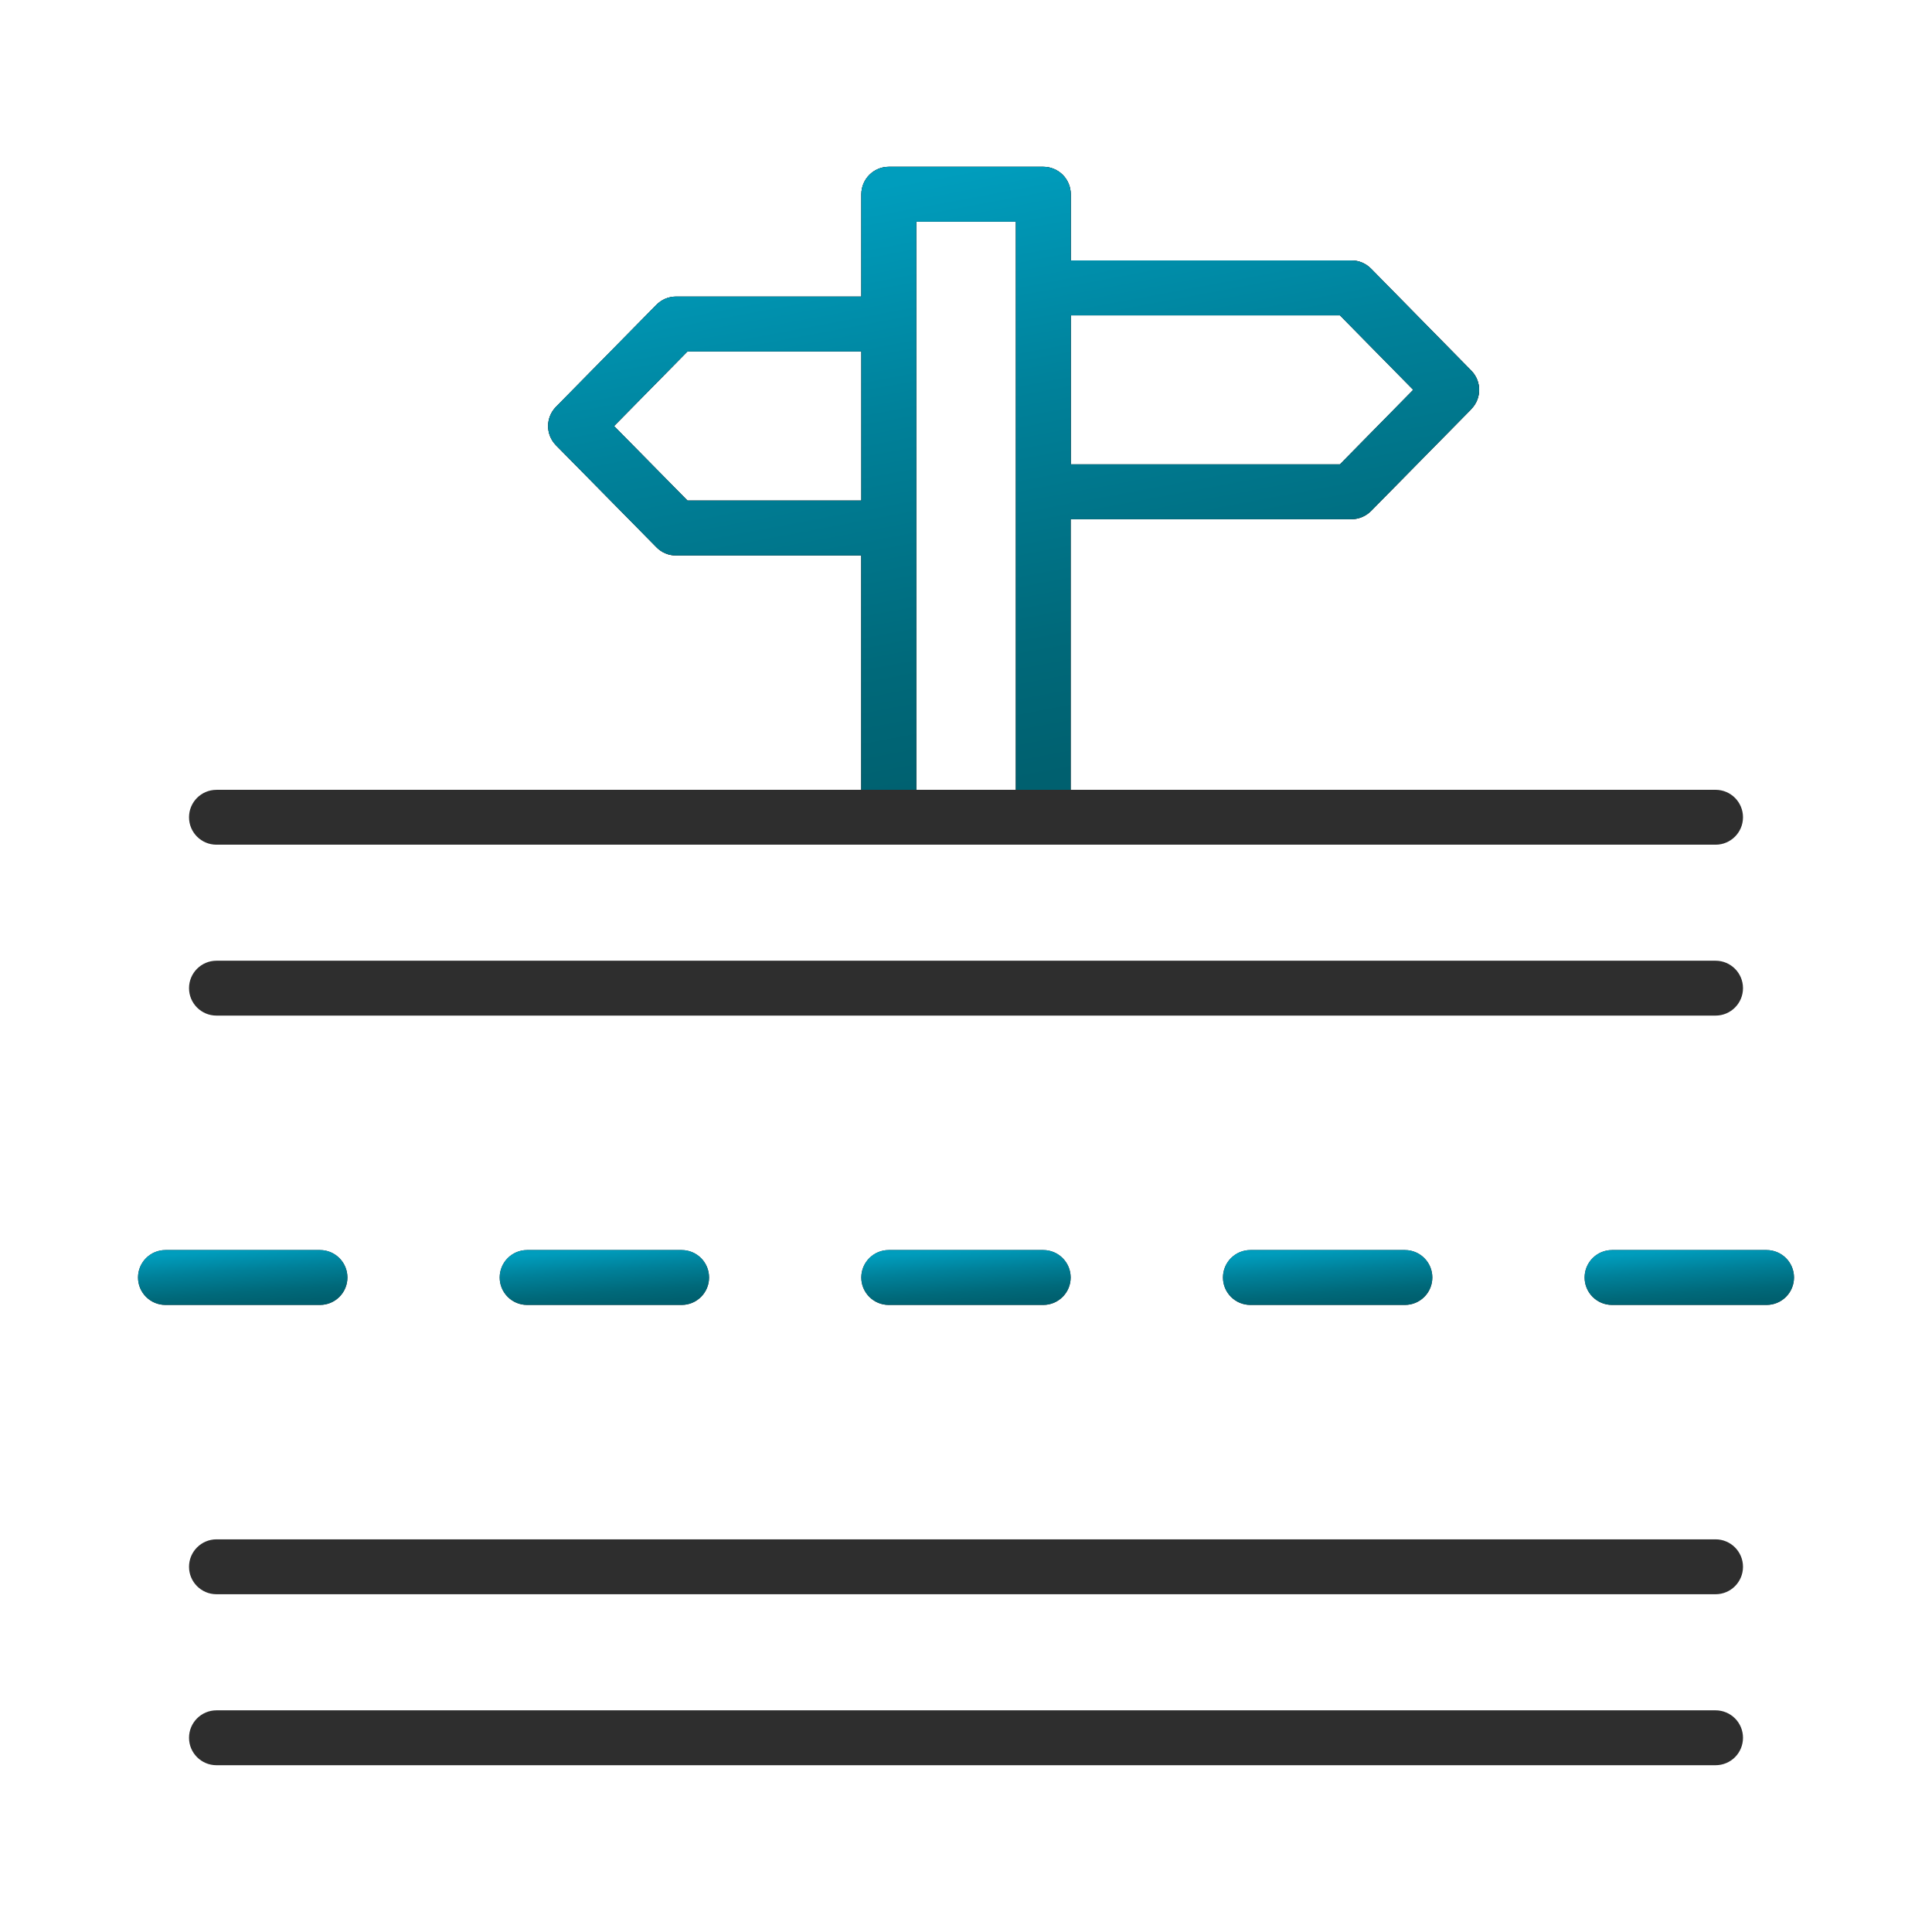
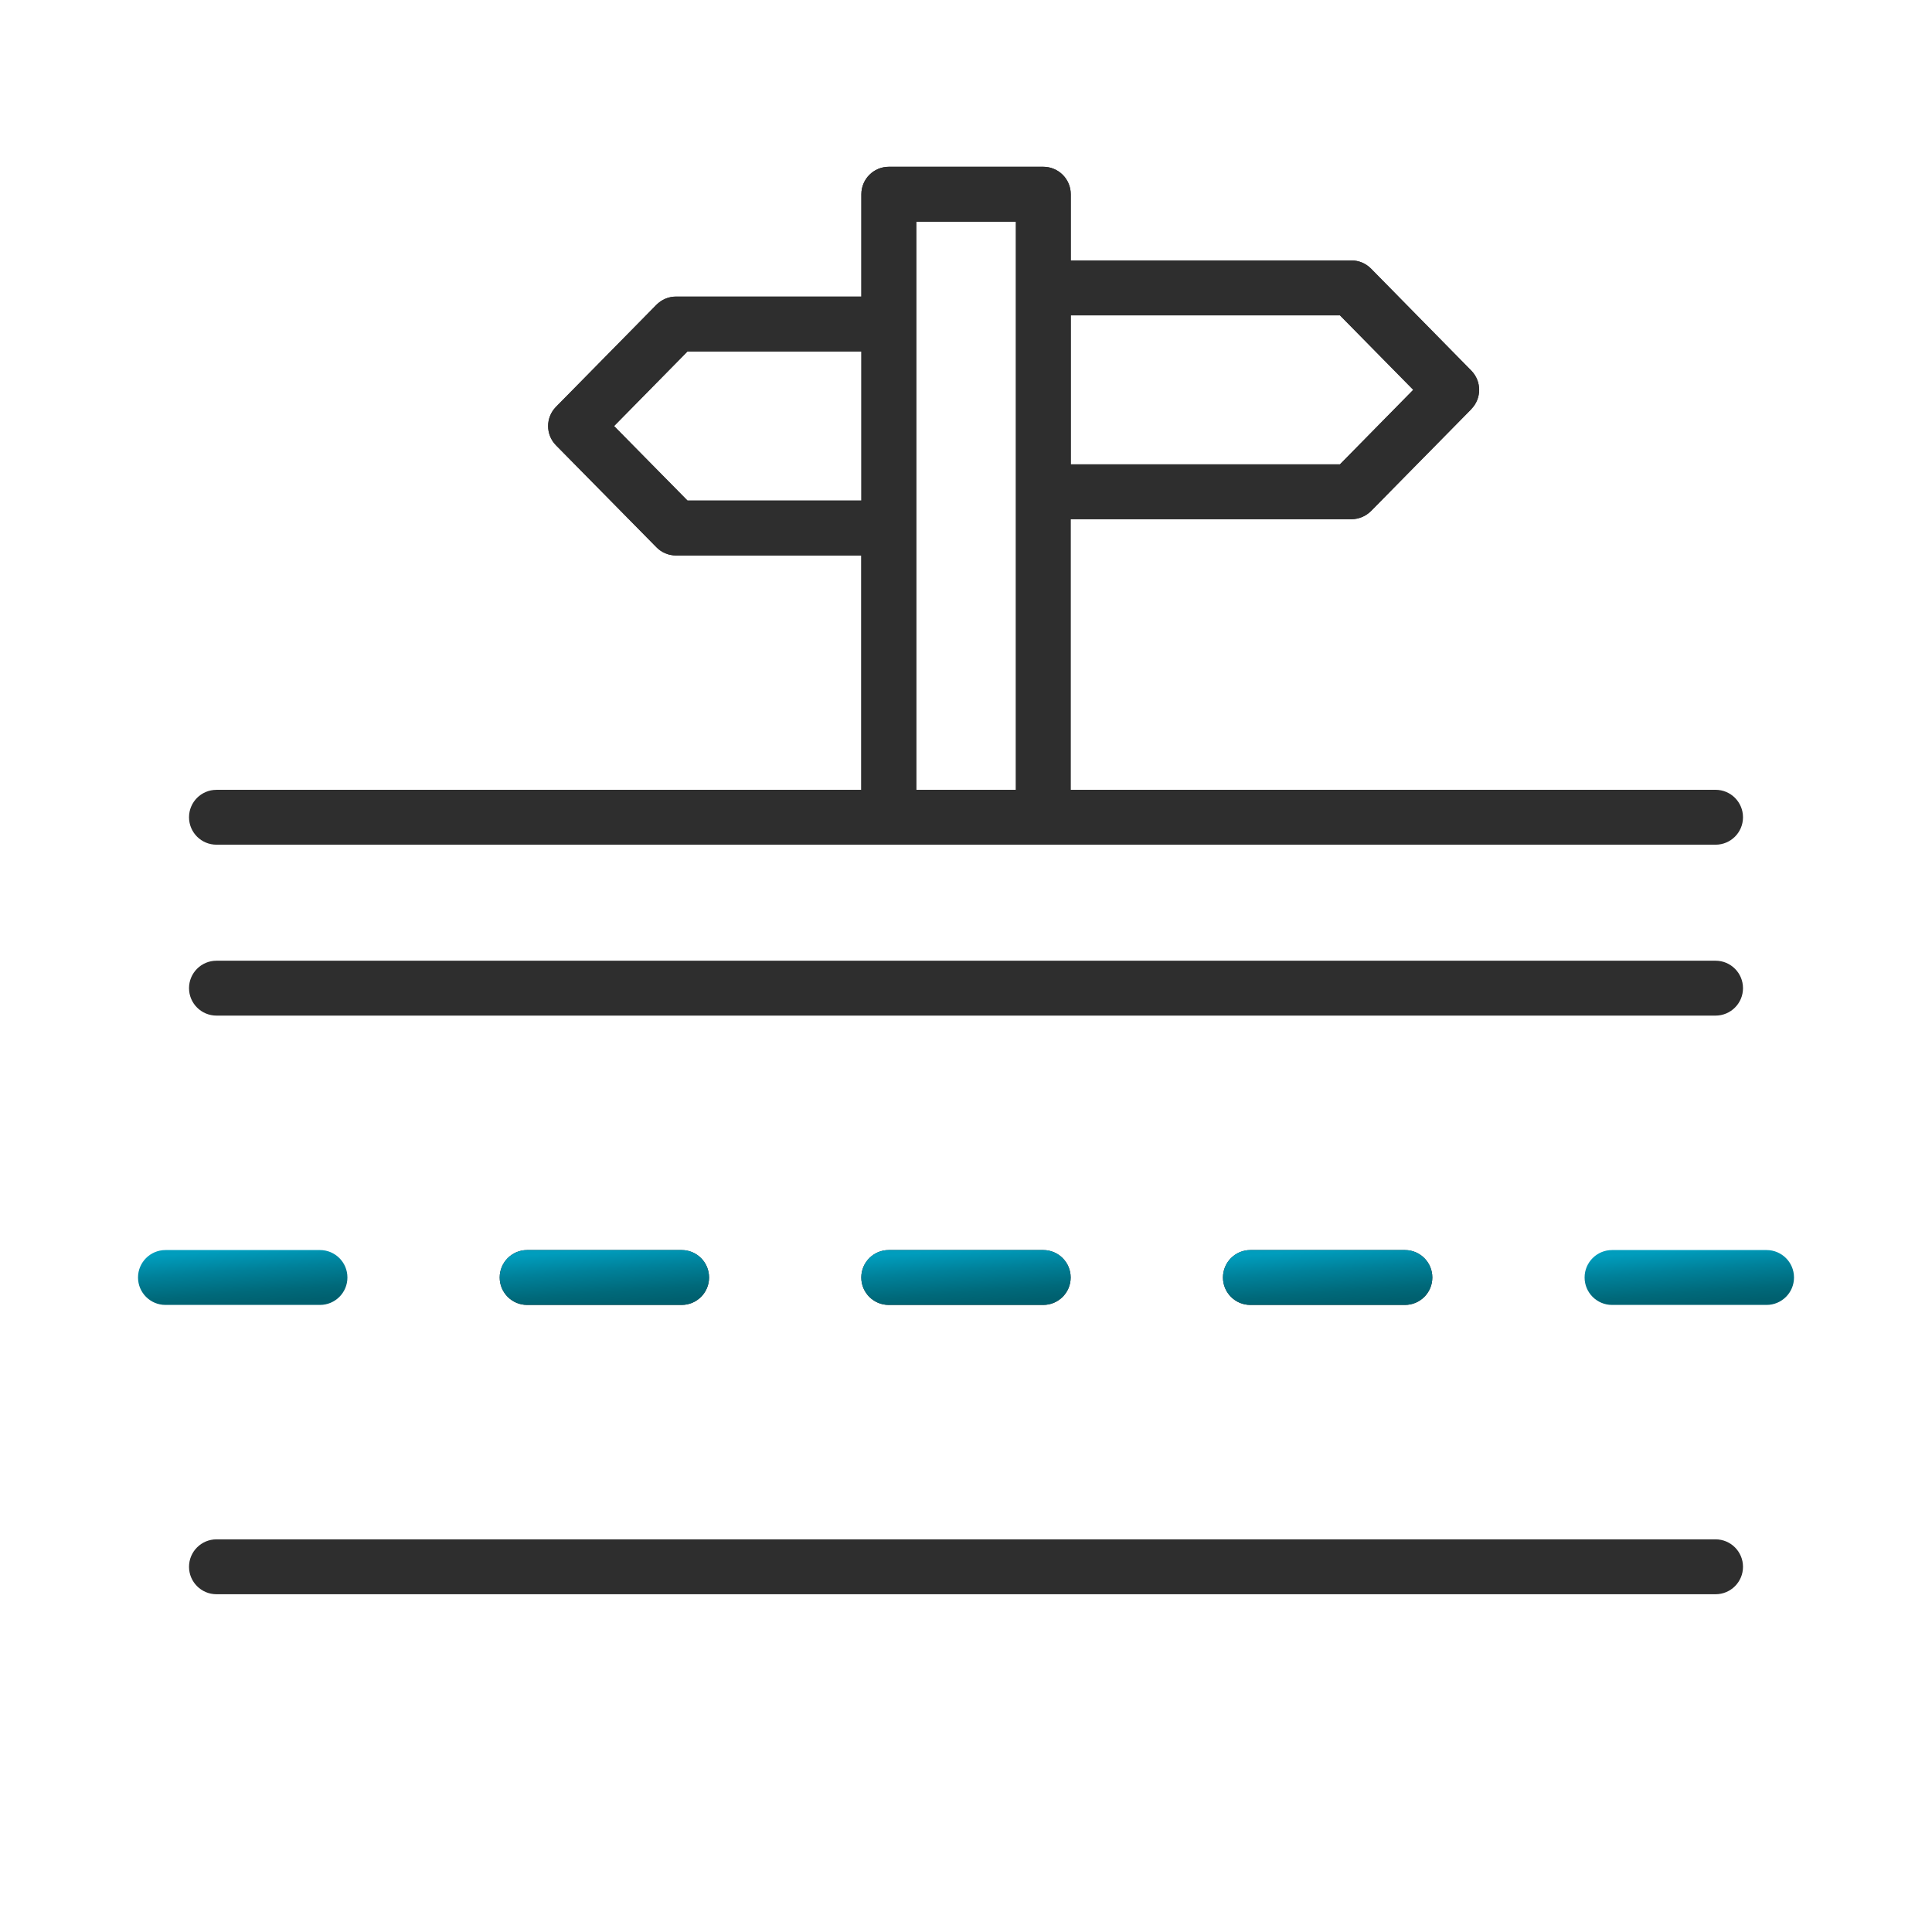
<svg xmlns="http://www.w3.org/2000/svg" width="80" height="80" viewBox="0 0 80 80" fill="none">
  <path d="M8.964 34.977H36.779H36.805H36.831H43.183H43.206H43.231H71.038C71.665 34.977 72.174 34.469 72.174 33.841C72.174 33.213 71.665 32.704 71.038 32.704H44.333V21.5H55.961C56.267 21.497 56.557 21.375 56.773 21.159L60.926 16.94L60.924 16.938C61.358 16.497 61.358 15.79 60.924 15.347L56.773 11.125C56.557 10.906 56.267 10.784 55.961 10.784H44.339V8.043C44.339 7.742 44.219 7.452 44.006 7.239C43.793 7.026 43.504 6.906 43.202 6.906H36.805C36.177 6.906 35.668 7.415 35.668 8.043V12.281H27.989C27.685 12.281 27.395 12.406 27.182 12.622L23.023 16.847C22.588 17.29 22.588 17.994 23.023 18.438L27.182 22.659C27.395 22.878 27.685 23 27.989 23H35.665V32.705H8.964C8.336 32.705 7.827 33.213 7.827 33.841C7.827 34.469 8.336 34.977 8.964 34.977ZM55.487 13.059L58.521 16.142L55.487 19.227H44.339V13.059H55.487ZM28.467 20.727L25.428 17.642L28.467 14.554H35.669V20.727H28.467ZM37.942 9.179H42.067V32.704H37.942V9.179Z" fill="#2E2E2E" />
  <path d="M35.664 32.705L44.331 32.704V21.5H55.959C56.266 21.497 56.555 21.375 56.771 21.159L60.925 16.94L60.922 16.938C61.356 16.497 61.356 15.79 60.922 15.347L56.771 11.125C56.555 10.906 56.266 10.784 55.959 10.784H44.337V8.043C44.337 7.742 44.218 7.452 44.005 7.239C43.791 7.026 43.502 6.906 43.201 6.906H36.803C36.175 6.906 35.666 7.415 35.666 8.043V12.281H27.987C27.683 12.281 27.393 12.406 27.18 12.622L23.021 16.847C22.587 17.29 22.587 17.994 23.021 18.438L27.18 22.659C27.393 22.878 27.683 23 27.987 23H35.664V32.705ZM55.485 13.059L58.519 16.142L55.485 19.227H44.338V13.059H55.485ZM28.466 20.727L25.426 17.642L28.466 14.554H35.667V20.727H28.466ZM37.94 9.179H42.065V32.704H37.94V9.179Z" fill="#2E2E2E" />
-   <path d="M35.664 32.705L44.331 32.704V21.5H55.959C56.266 21.497 56.555 21.375 56.771 21.159L60.925 16.94L60.922 16.938C61.356 16.497 61.356 15.79 60.922 15.347L56.771 11.125C56.555 10.906 56.266 10.784 55.959 10.784H44.337V8.043C44.337 7.742 44.218 7.452 44.005 7.239C43.791 7.026 43.502 6.906 43.201 6.906H36.803C36.175 6.906 35.666 7.415 35.666 8.043V12.281H27.987C27.683 12.281 27.393 12.406 27.18 12.622L23.021 16.847C22.587 17.29 22.587 17.994 23.021 18.438L27.18 22.659C27.393 22.878 27.683 23 27.987 23H35.664V32.705ZM55.485 13.059L58.519 16.142L55.485 19.227H44.338V13.059H55.485ZM28.466 20.727L25.426 17.642L28.466 14.554H35.667V20.727H28.466ZM37.94 9.179H42.065V32.704H37.94V9.179Z" fill="url(#paint0_linear_1043_317)" />
  <path d="M8.964 42.054H71.038C71.665 42.054 72.174 41.545 72.174 40.918C72.174 40.29 71.665 39.781 71.038 39.781H8.964C8.336 39.781 7.827 40.29 7.827 40.918C7.827 41.545 8.336 42.054 8.964 42.054Z" fill="#2E2E2E" />
  <path d="M71.038 63.741H8.964C8.336 63.741 7.827 64.25 7.827 64.878C7.827 65.505 8.336 66.014 8.964 66.014H71.038C71.665 66.014 72.174 65.505 72.174 64.878C72.174 64.25 71.665 63.741 71.038 63.741Z" fill="#2E2E2E" />
-   <path d="M72.174 71.958C72.174 71.656 72.055 71.367 71.842 71.154C71.629 70.941 71.339 70.821 71.038 70.821H8.964C8.336 70.821 7.827 71.33 7.827 71.958C7.827 72.585 8.336 73.094 8.964 73.094H71.038C71.339 73.094 71.629 72.975 71.842 72.762C72.055 72.549 72.174 72.259 72.174 71.958Z" fill="#2E2E2E" />
-   <path d="M13.249 54.034C13.877 54.034 14.386 53.526 14.386 52.898C14.386 52.27 13.877 51.762 13.249 51.762H6.852C6.224 51.762 5.715 52.27 5.715 52.898C5.715 53.526 6.224 54.034 6.852 54.034H13.249Z" fill="#2E2E2E" />
  <path d="M13.249 54.034C13.877 54.034 14.386 53.526 14.386 52.898C14.386 52.27 13.877 51.762 13.249 51.762H6.852C6.224 51.762 5.715 52.27 5.715 52.898C5.715 53.526 6.224 54.034 6.852 54.034H13.249Z" fill="url(#paint1_linear_1043_317)" />
  <path d="M28.225 54.034C28.853 54.034 29.361 53.526 29.361 52.898C29.361 52.27 28.853 51.762 28.225 51.762H21.827C21.199 51.762 20.691 52.27 20.691 52.898C20.691 53.526 21.199 54.034 21.827 54.034H28.225Z" fill="#2E2E2E" />
  <path d="M28.225 54.034C28.853 54.034 29.361 53.526 29.361 52.898C29.361 52.27 28.853 51.762 28.225 51.762H21.827C21.199 51.762 20.691 52.27 20.691 52.898C20.691 53.526 21.199 54.034 21.827 54.034H28.225Z" fill="url(#paint2_linear_1043_317)" />
  <path d="M43.198 54.034C43.826 54.034 44.334 53.526 44.334 52.898C44.334 52.27 43.826 51.762 43.198 51.762H36.8C36.173 51.762 35.664 52.27 35.664 52.898C35.664 53.526 36.173 54.034 36.8 54.034H43.198Z" fill="#2E2E2E" />
  <path d="M43.198 54.034C43.826 54.034 44.334 53.526 44.334 52.898C44.334 52.27 43.826 51.762 43.198 51.762H36.8C36.173 51.762 35.664 52.27 35.664 52.898C35.664 53.526 36.173 54.034 36.8 54.034H43.198Z" fill="url(#paint3_linear_1043_317)" />
  <path d="M58.174 51.762H51.776C51.148 51.762 50.64 52.27 50.64 52.898C50.64 53.526 51.148 54.034 51.776 54.034H58.174C58.802 54.034 59.31 53.526 59.31 52.898C59.31 52.27 58.802 51.762 58.174 51.762Z" fill="#2E2E2E" />
  <path d="M58.174 51.762H51.776C51.148 51.762 50.64 52.27 50.64 52.898C50.64 53.526 51.148 54.034 51.776 54.034H58.174C58.802 54.034 59.31 53.526 59.31 52.898C59.31 52.27 58.802 51.762 58.174 51.762Z" fill="url(#paint4_linear_1043_317)" />
-   <path d="M73.149 51.762H66.752C66.124 51.762 65.615 52.27 65.615 52.898C65.615 53.526 66.124 54.034 66.752 54.034H73.149C73.777 54.034 74.286 53.526 74.286 52.898C74.286 52.27 73.777 51.762 73.149 51.762Z" fill="#2E2E2E" />
  <path d="M73.149 51.762H66.752C66.124 51.762 65.615 52.27 65.615 52.898C65.615 53.526 66.124 54.034 66.752 54.034H73.149C73.777 54.034 74.286 53.526 74.286 52.898C74.286 52.27 73.777 51.762 73.149 51.762Z" fill="url(#paint5_linear_1043_317)" />
  <defs>
    <linearGradient id="paint0_linear_1043_317" x1="41.972" y1="32.461" x2="37.29" y2="7.542" gradientUnits="userSpaceOnUse">
      <stop stop-color="#00606F" />
      <stop offset="0.22" stop-color="#00697A" />
      <stop offset="0.63" stop-color="#00819A" />
      <stop offset="1" stop-color="#009DBD" />
    </linearGradient>
    <linearGradient id="paint1_linear_1043_317" x1="10.051" y1="54.013" x2="9.884" y2="51.752" gradientUnits="userSpaceOnUse">
      <stop stop-color="#00606F" />
      <stop offset="0.22" stop-color="#00697A" />
      <stop offset="0.63" stop-color="#00819A" />
      <stop offset="1" stop-color="#009DBD" />
    </linearGradient>
    <linearGradient id="paint2_linear_1043_317" x1="25.026" y1="54.013" x2="24.86" y2="51.752" gradientUnits="userSpaceOnUse">
      <stop stop-color="#00606F" />
      <stop offset="0.22" stop-color="#00697A" />
      <stop offset="0.63" stop-color="#00819A" />
      <stop offset="1" stop-color="#009DBD" />
    </linearGradient>
    <linearGradient id="paint3_linear_1043_317" x1="39.999" y1="54.013" x2="39.833" y2="51.752" gradientUnits="userSpaceOnUse">
      <stop stop-color="#00606F" />
      <stop offset="0.22" stop-color="#00697A" />
      <stop offset="0.63" stop-color="#00819A" />
      <stop offset="1" stop-color="#009DBD" />
    </linearGradient>
    <linearGradient id="paint4_linear_1043_317" x1="54.975" y1="54.013" x2="54.809" y2="51.752" gradientUnits="userSpaceOnUse">
      <stop stop-color="#00606F" />
      <stop offset="0.22" stop-color="#00697A" />
      <stop offset="0.63" stop-color="#00819A" />
      <stop offset="1" stop-color="#009DBD" />
    </linearGradient>
    <linearGradient id="paint5_linear_1043_317" x1="69.951" y1="54.013" x2="69.784" y2="51.752" gradientUnits="userSpaceOnUse">
      <stop stop-color="#00606F" />
      <stop offset="0.22" stop-color="#00697A" />
      <stop offset="0.63" stop-color="#00819A" />
      <stop offset="1" stop-color="#009DBD" />
    </linearGradient>
  </defs>
</svg>